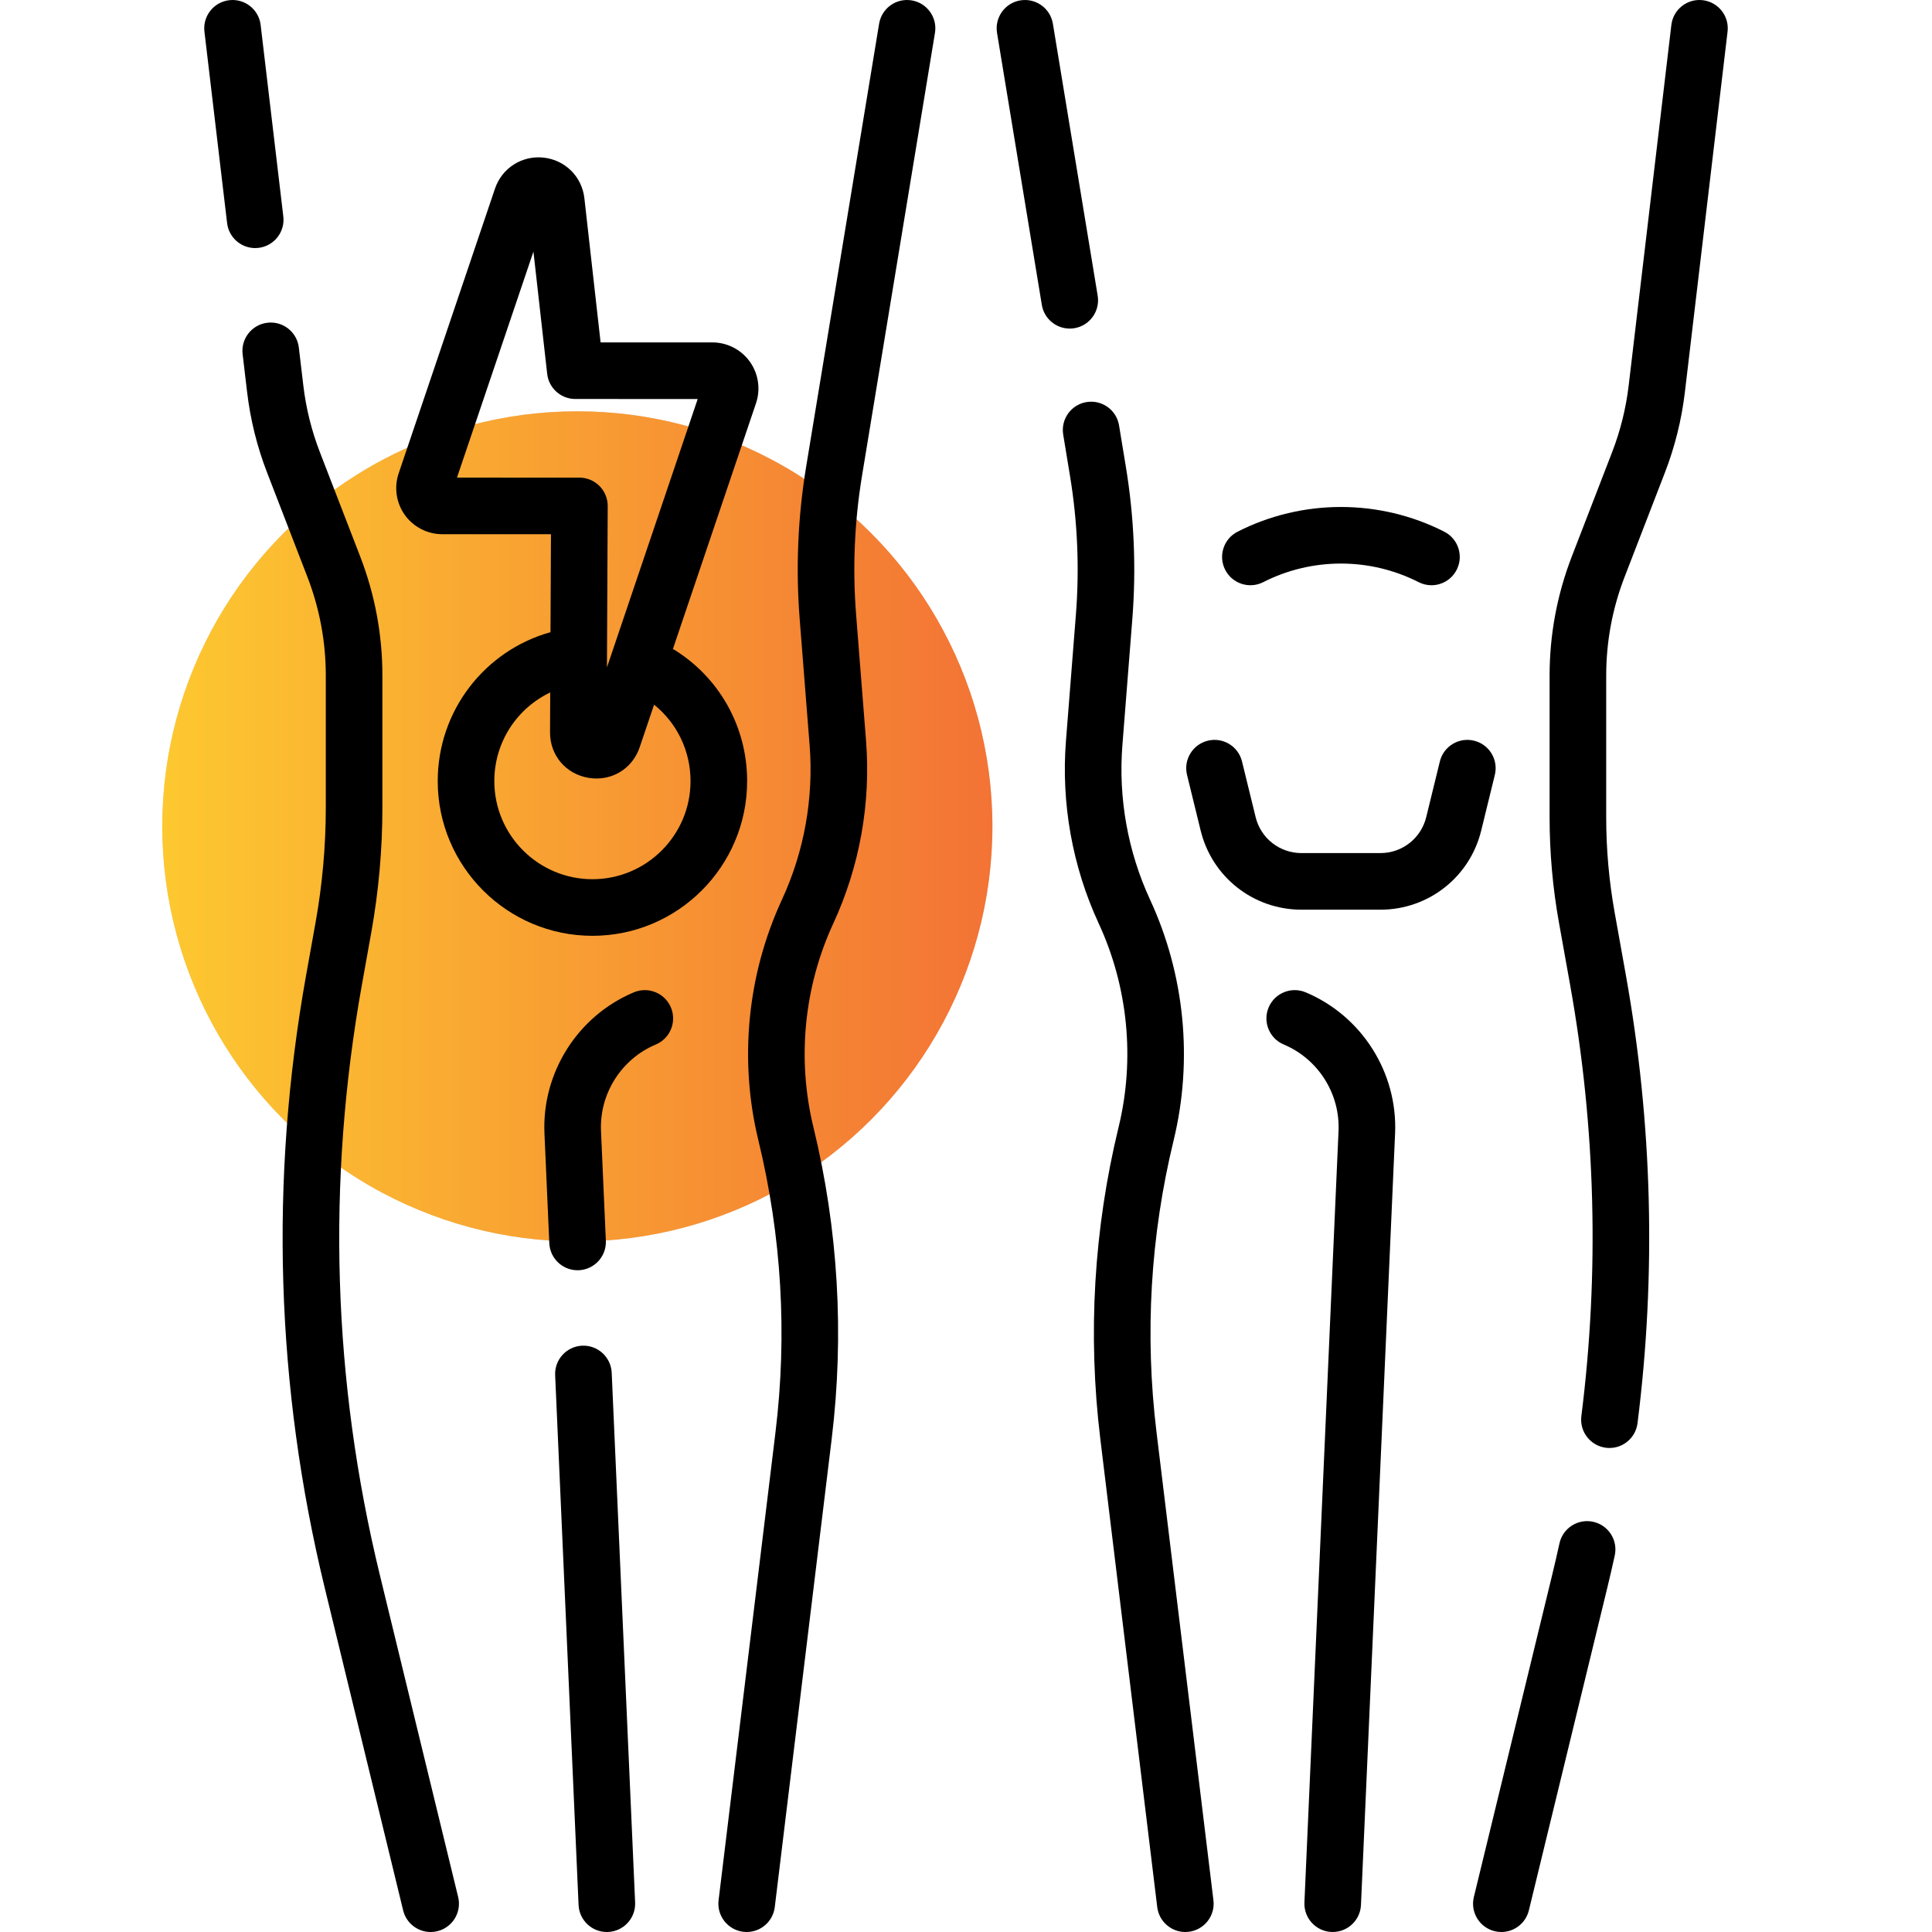
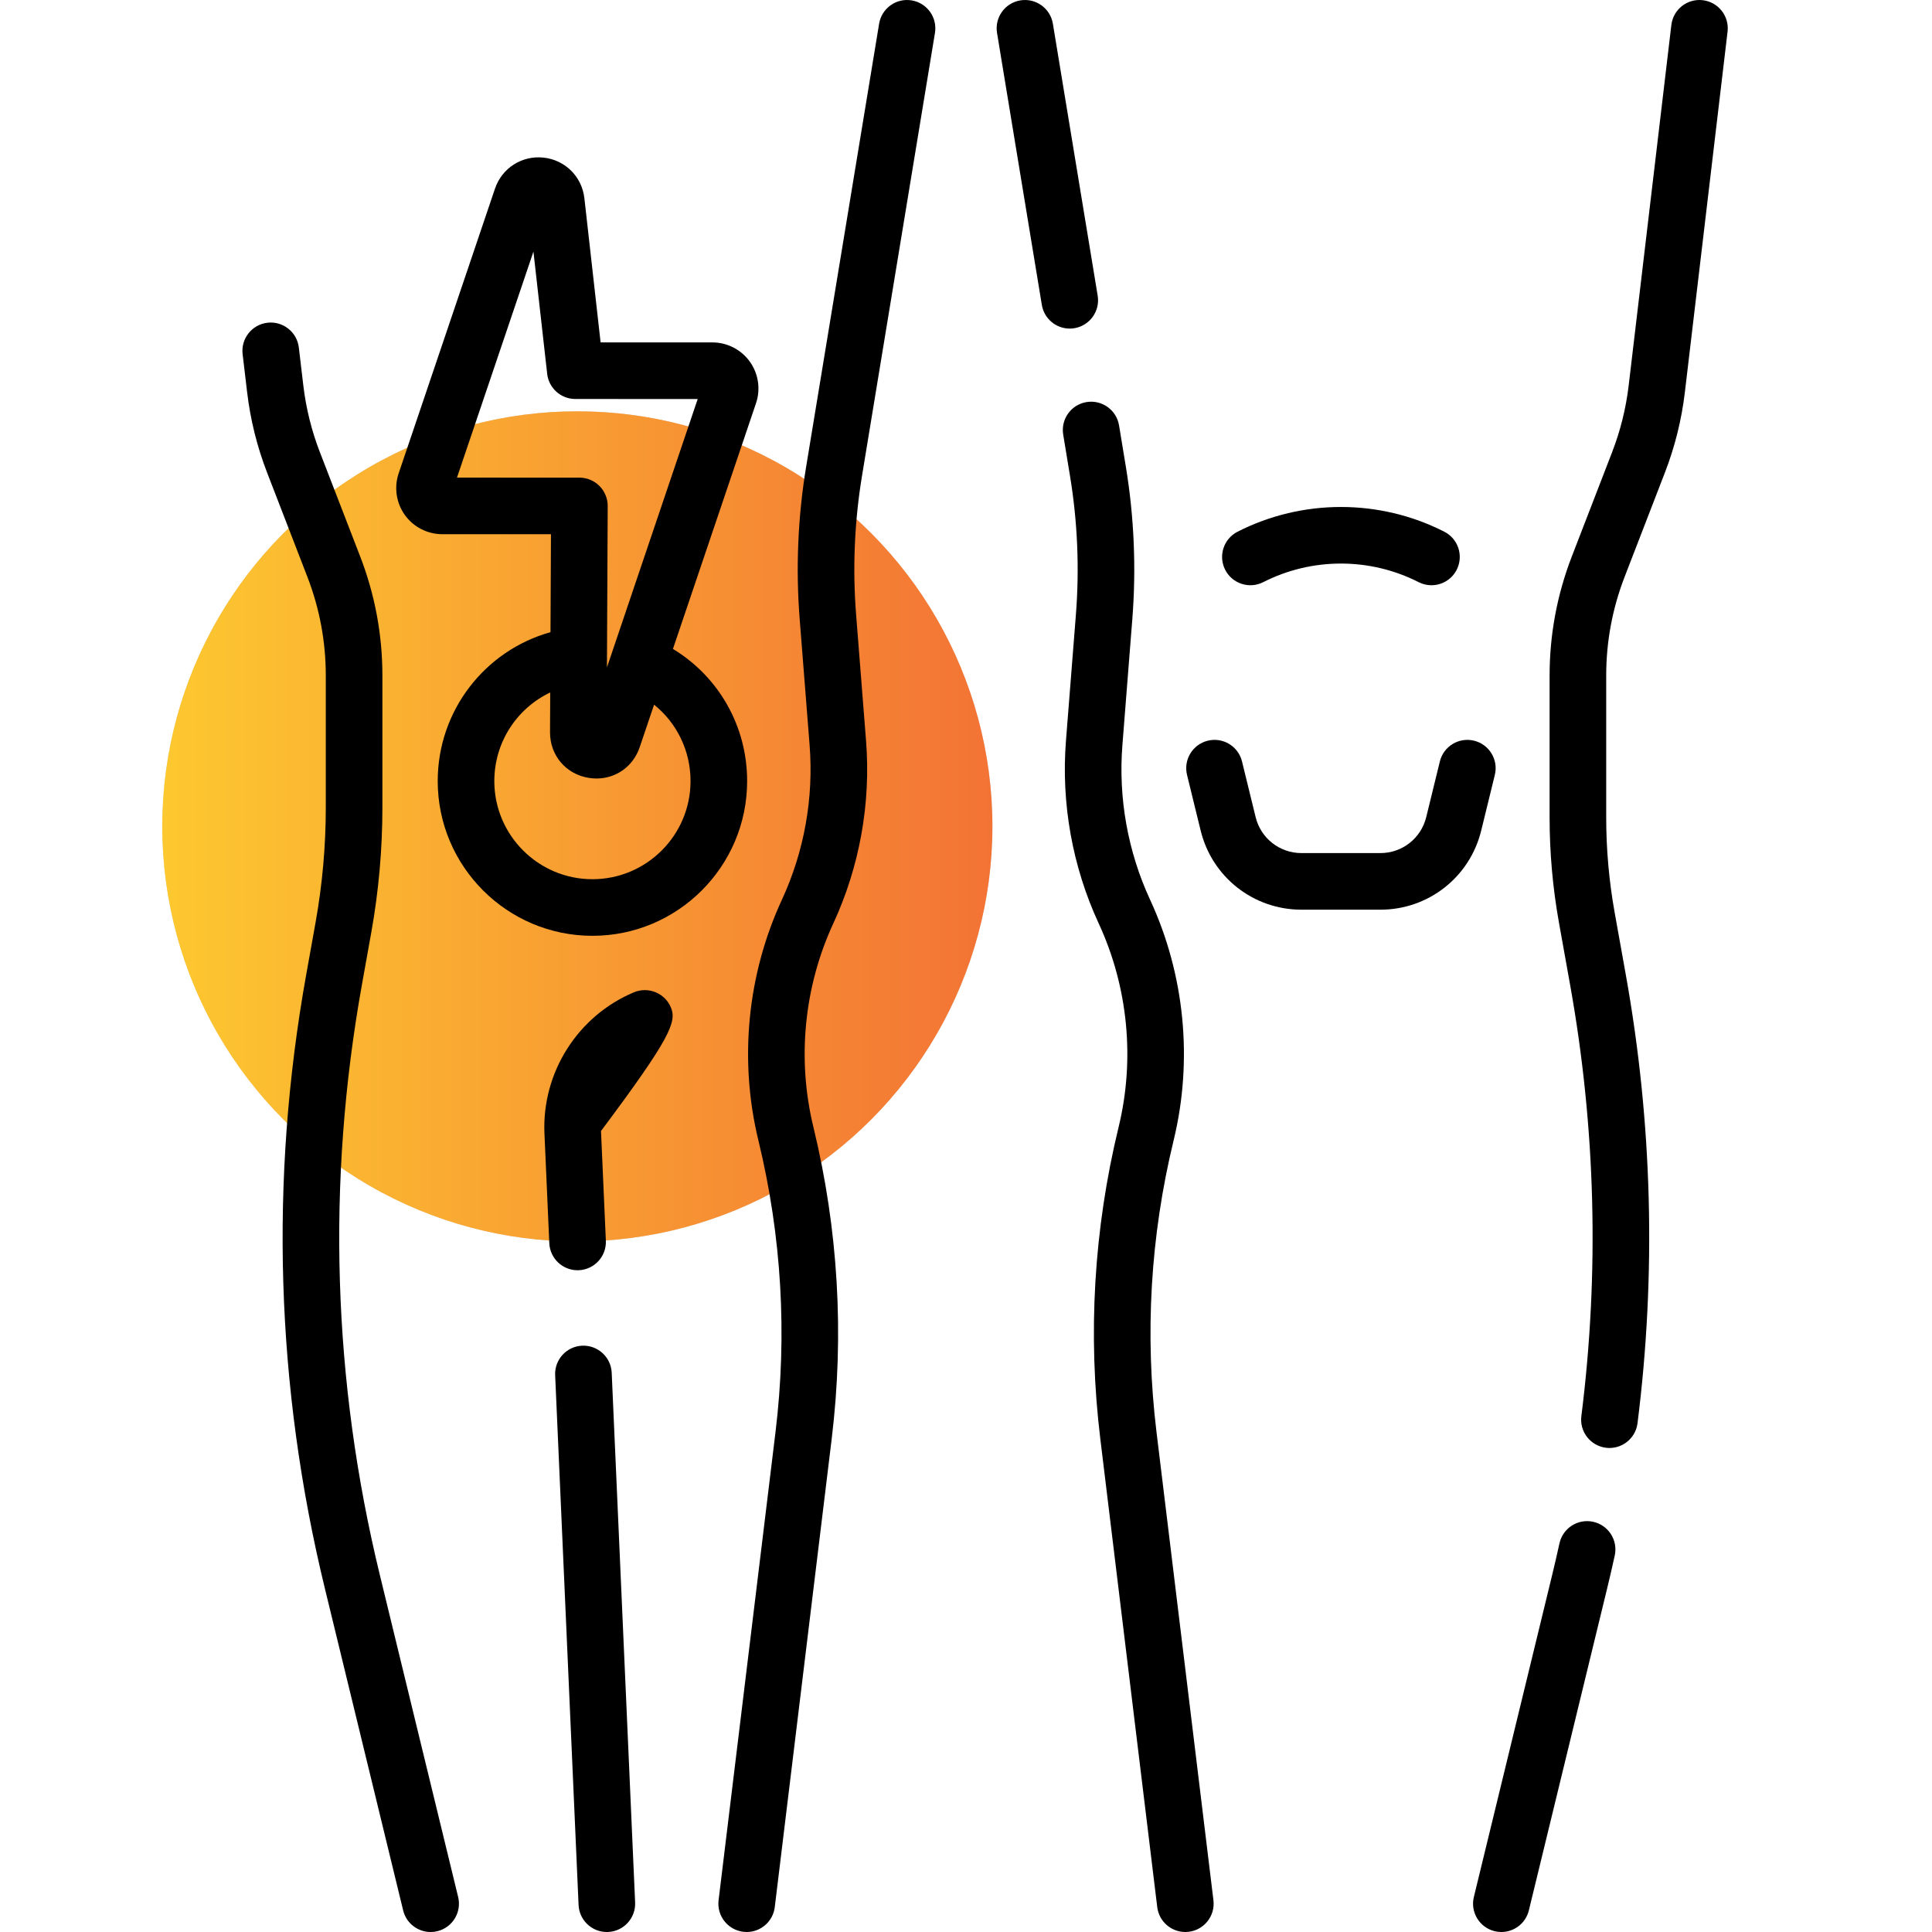
<svg xmlns="http://www.w3.org/2000/svg" width="512" height="512" viewBox="0 0 512 512" fill="none">
  <g clip-path="url(#clip0_343_124)">
    <circle cx="153" cy="219" r="110" fill="#D9D9D9" />
    <circle cx="153" cy="219" r="110" fill="url(#paint0_linear_343_124)" />
    <path d="M241.593 0.1C237.506 -0.571 233.648 2.195 232.974 6.282L213.634 123.705C211.439 137.03 210.864 150.613 211.924 164.077L214.555 197.476C215.66 211.505 213.12 225.67 207.212 238.441C198.028 258.293 195.813 280.932 200.975 302.189C207.14 327.575 208.667 353.596 205.515 379.528L190.431 503.593C189.931 507.705 192.859 511.444 196.971 511.944C197.279 511.981 197.584 512 197.886 512C201.624 512 204.859 509.208 205.322 505.404L220.405 381.339C223.776 353.613 222.143 325.792 215.551 298.649C211.186 280.673 213.059 261.528 220.826 244.74C227.813 229.638 230.816 212.888 229.51 196.299L226.878 162.898C225.913 150.64 226.436 138.273 228.435 126.141L247.775 8.719C248.448 4.632 245.681 0.773 241.593 0.1Z" fill="black" />
    <path d="M100.677 417.447C88.143 365.901 86.533 313.29 95.89 261.074L98.399 247.074C100.35 236.186 101.339 225.059 101.339 214.001V179.025C101.339 168.199 99.36 157.59 95.459 147.49L84.757 119.792C82.571 114.135 81.101 108.211 80.387 102.187L79.193 92.095C78.706 87.982 74.976 85.042 70.863 85.529C66.75 86.016 63.81 89.746 64.297 93.859L65.492 103.951C66.353 111.222 68.127 118.371 70.765 125.199L81.467 152.896C84.7 161.264 86.339 170.055 86.339 179.025V214.001C86.339 224.174 85.429 234.411 83.634 244.429L81.125 258.429C71.397 312.712 73.071 367.406 86.102 420.992L106.839 506.273C107.673 509.703 110.741 512.003 114.121 512.003C114.707 512.003 115.304 511.934 115.899 511.789C119.924 510.81 122.393 506.754 121.415 502.729L100.677 417.447Z" fill="black" />
-     <path d="M68.515 65.689C72.628 65.202 75.568 61.473 75.081 57.359L69.074 6.619C68.587 2.506 64.857 -0.435 60.744 0.053C56.631 0.54 53.691 4.269 54.178 8.383L60.185 59.123C60.636 62.937 63.875 65.742 67.623 65.742C67.918 65.742 68.216 65.725 68.515 65.689Z" fill="black" />
    <path d="M284.715 86.979C288.802 86.306 291.569 82.447 290.897 78.36L279.025 6.283C278.352 2.195 274.489 -0.571 270.406 0.101C266.319 0.774 263.552 4.633 264.224 8.72L276.096 80.797C276.701 84.472 279.881 87.079 283.487 87.079C283.892 87.08 284.302 87.047 284.715 86.979Z" fill="black" />
    <path d="M306.487 379.529C303.334 353.597 304.861 327.576 311.027 302.19C316.189 280.934 313.974 258.294 304.789 238.442C298.881 225.671 296.341 211.506 297.446 197.477L300.077 164.078C301.137 150.614 300.562 137.032 298.367 123.706L296.56 112.736C295.887 108.649 292.032 105.882 287.941 106.554C283.854 107.227 281.087 111.086 281.759 115.173L283.566 126.143C285.564 138.274 286.088 150.642 285.123 162.9L282.492 196.299C281.186 212.888 284.189 229.639 291.176 244.74C298.943 261.528 300.817 280.673 296.451 298.649C289.859 325.792 288.226 353.613 291.597 381.339L306.681 505.404C307.144 509.209 310.379 512 314.117 512C314.419 512 314.724 511.981 315.032 511.944C319.144 511.444 322.072 507.705 321.572 503.593L306.487 379.529Z" fill="black" />
    <path d="M422.204 403.289C418.16 402.402 414.159 404.964 413.273 409.011C412.659 411.814 412.003 414.651 411.324 417.446L390.587 502.727C389.608 506.752 392.078 510.808 396.103 511.787C396.698 511.932 397.294 512.001 397.881 512.001C401.26 512.001 404.329 509.701 405.163 506.271L425.9 420.99C426.607 418.085 427.288 415.135 427.926 412.22C428.811 408.174 426.25 404.175 422.204 403.289Z" fill="black" />
    <path d="M451.256 0.053C447.137 -0.435 443.413 2.505 442.926 6.619L431.612 102.185C430.899 108.21 429.428 114.133 427.242 119.79L416.54 147.488C412.639 157.587 410.66 168.196 410.66 179.022V216.664C410.66 225.955 411.491 235.302 413.13 244.447L416.109 261.071C422.873 298.816 423.872 337.245 419.077 375.292C418.559 379.401 421.471 383.153 425.581 383.67C425.899 383.711 426.215 383.73 426.528 383.73C430.252 383.73 433.482 380.958 433.96 377.167C438.944 337.614 437.906 297.664 430.874 258.424L427.895 241.8C426.413 233.526 425.661 225.069 425.661 216.663V179.021C425.661 170.051 427.3 161.26 430.533 152.893L441.235 125.195C443.873 118.367 445.647 111.218 446.508 103.947L457.822 8.381C458.31 4.27 455.37 0.54 451.256 0.053Z" fill="black" />
    <path d="M178.335 171.974L200.353 106.858C201.609 103.142 200.994 99.021 198.707 95.834C196.421 92.647 192.714 90.744 188.793 90.743L159.165 90.737L154.868 52.538C154.224 46.812 149.773 42.383 144.044 41.767C138.316 41.155 133.024 44.533 131.177 49.991L105.647 125.452C104.39 129.168 105.004 133.29 107.29 136.478C109.577 139.666 113.284 141.569 117.206 141.57L146.011 141.576L145.889 167.531C128.465 172.402 116 188.351 116 207C116 229.607 134.393 247.999 157 247.999C179.607 247.999 197.999 229.607 197.999 207C197.999 192.434 190.463 179.322 178.335 171.974ZM121.105 126.571L141.366 66.683L145.01 99.074C145.437 102.867 148.644 105.735 152.462 105.736L184.898 105.742L160.847 176.868L161.049 134.112C161.058 132.117 160.273 130.201 158.865 128.787C157.458 127.372 155.545 126.578 153.55 126.577L121.105 126.571ZM157 232.999C142.664 232.999 131 221.336 131 207C131 196.707 136.983 187.709 145.814 183.512L145.764 194.038C145.736 200.153 149.929 205.128 155.96 206.134C156.677 206.254 157.387 206.312 158.085 206.312C163.266 206.312 167.805 203.11 169.531 198.005L173.338 186.746C179.367 191.587 182.999 198.944 182.999 206.999C183 221.336 171.337 232.999 157 232.999Z" fill="black" />
    <path d="M396.146 205.36C397.131 201.337 394.668 197.277 390.645 196.292C386.62 195.303 382.561 197.77 381.577 201.793L377.964 216.549C376.59 222.159 371.598 226.077 365.822 226.077H344.9C339.125 226.077 334.132 222.159 332.758 216.55L329.146 201.794C328.162 197.77 324.1 195.304 320.078 196.293C316.055 197.278 313.591 201.338 314.577 205.361L318.189 220.117C321.21 232.458 332.194 241.077 344.9 241.077H365.822C378.528 241.077 389.512 232.458 392.533 220.117L396.146 205.36Z" fill="black" />
    <path d="M334.772 154.276C347.665 147.707 363.057 147.707 375.95 154.276C377.04 154.832 378.203 155.095 379.349 155.095C382.079 155.095 384.713 153.598 386.037 150.998C387.917 147.308 386.45 142.791 382.759 140.911C365.604 132.17 345.117 132.17 327.962 140.911C324.271 142.792 322.804 147.308 324.684 150.998C326.565 154.689 331.082 156.155 334.772 154.276Z" fill="black" />
    <path d="M154.283 356.62C150.145 356.803 146.938 360.306 147.121 364.444L153.328 504.832C153.506 508.858 156.825 512.001 160.815 512.001C160.927 512.001 161.04 511.999 161.152 511.994C165.29 511.811 168.497 508.308 168.314 504.17L162.107 363.782C161.924 359.643 158.399 356.441 154.283 356.62Z" fill="black" />
-     <path d="M167.978 262.978C153.094 269.228 143.574 284.263 144.287 300.39L145.572 329.459C145.75 333.485 149.069 336.628 153.059 336.628C153.171 336.628 153.284 336.626 153.396 336.621C157.534 336.438 160.741 332.935 160.558 328.797L159.273 299.727C158.836 289.848 164.669 280.637 173.787 276.808C177.606 275.204 179.402 270.808 177.798 266.989C176.194 263.171 171.797 261.374 167.978 262.978Z" fill="black" />
-     <path d="M346.019 262.977C342.201 261.374 337.805 263.169 336.2 266.988C334.596 270.807 336.392 275.203 340.211 276.807C349.329 280.636 355.162 289.847 354.725 299.726L345.686 504.166C345.503 508.304 348.709 511.807 352.848 511.99C352.961 511.995 353.073 511.997 353.185 511.997C357.174 511.997 360.494 508.853 360.672 504.828L369.711 300.388C370.424 284.263 360.903 269.228 346.019 262.977Z" fill="black" />
+     <path d="M167.978 262.978C153.094 269.228 143.574 284.263 144.287 300.39L145.572 329.459C145.75 333.485 149.069 336.628 153.059 336.628C153.171 336.628 153.284 336.626 153.396 336.621C157.534 336.438 160.741 332.935 160.558 328.797L159.273 299.727C177.606 275.204 179.402 270.808 177.798 266.989C176.194 263.171 171.797 261.374 167.978 262.978Z" fill="black" />
  </g>
  <defs>
    <linearGradient id="paint0_linear_343_124" x1="43" y1="219" x2="263" y2="219" gradientUnits="userSpaceOnUse">
      <stop stop-color="#FDC830" />
      <stop offset="1" stop-color="#F37335" />
    </linearGradient>
    <clipPath id="clip0_343_124">
      <rect width="512" height="512" fill="white" />
    </clipPath>
  </defs>
</svg>